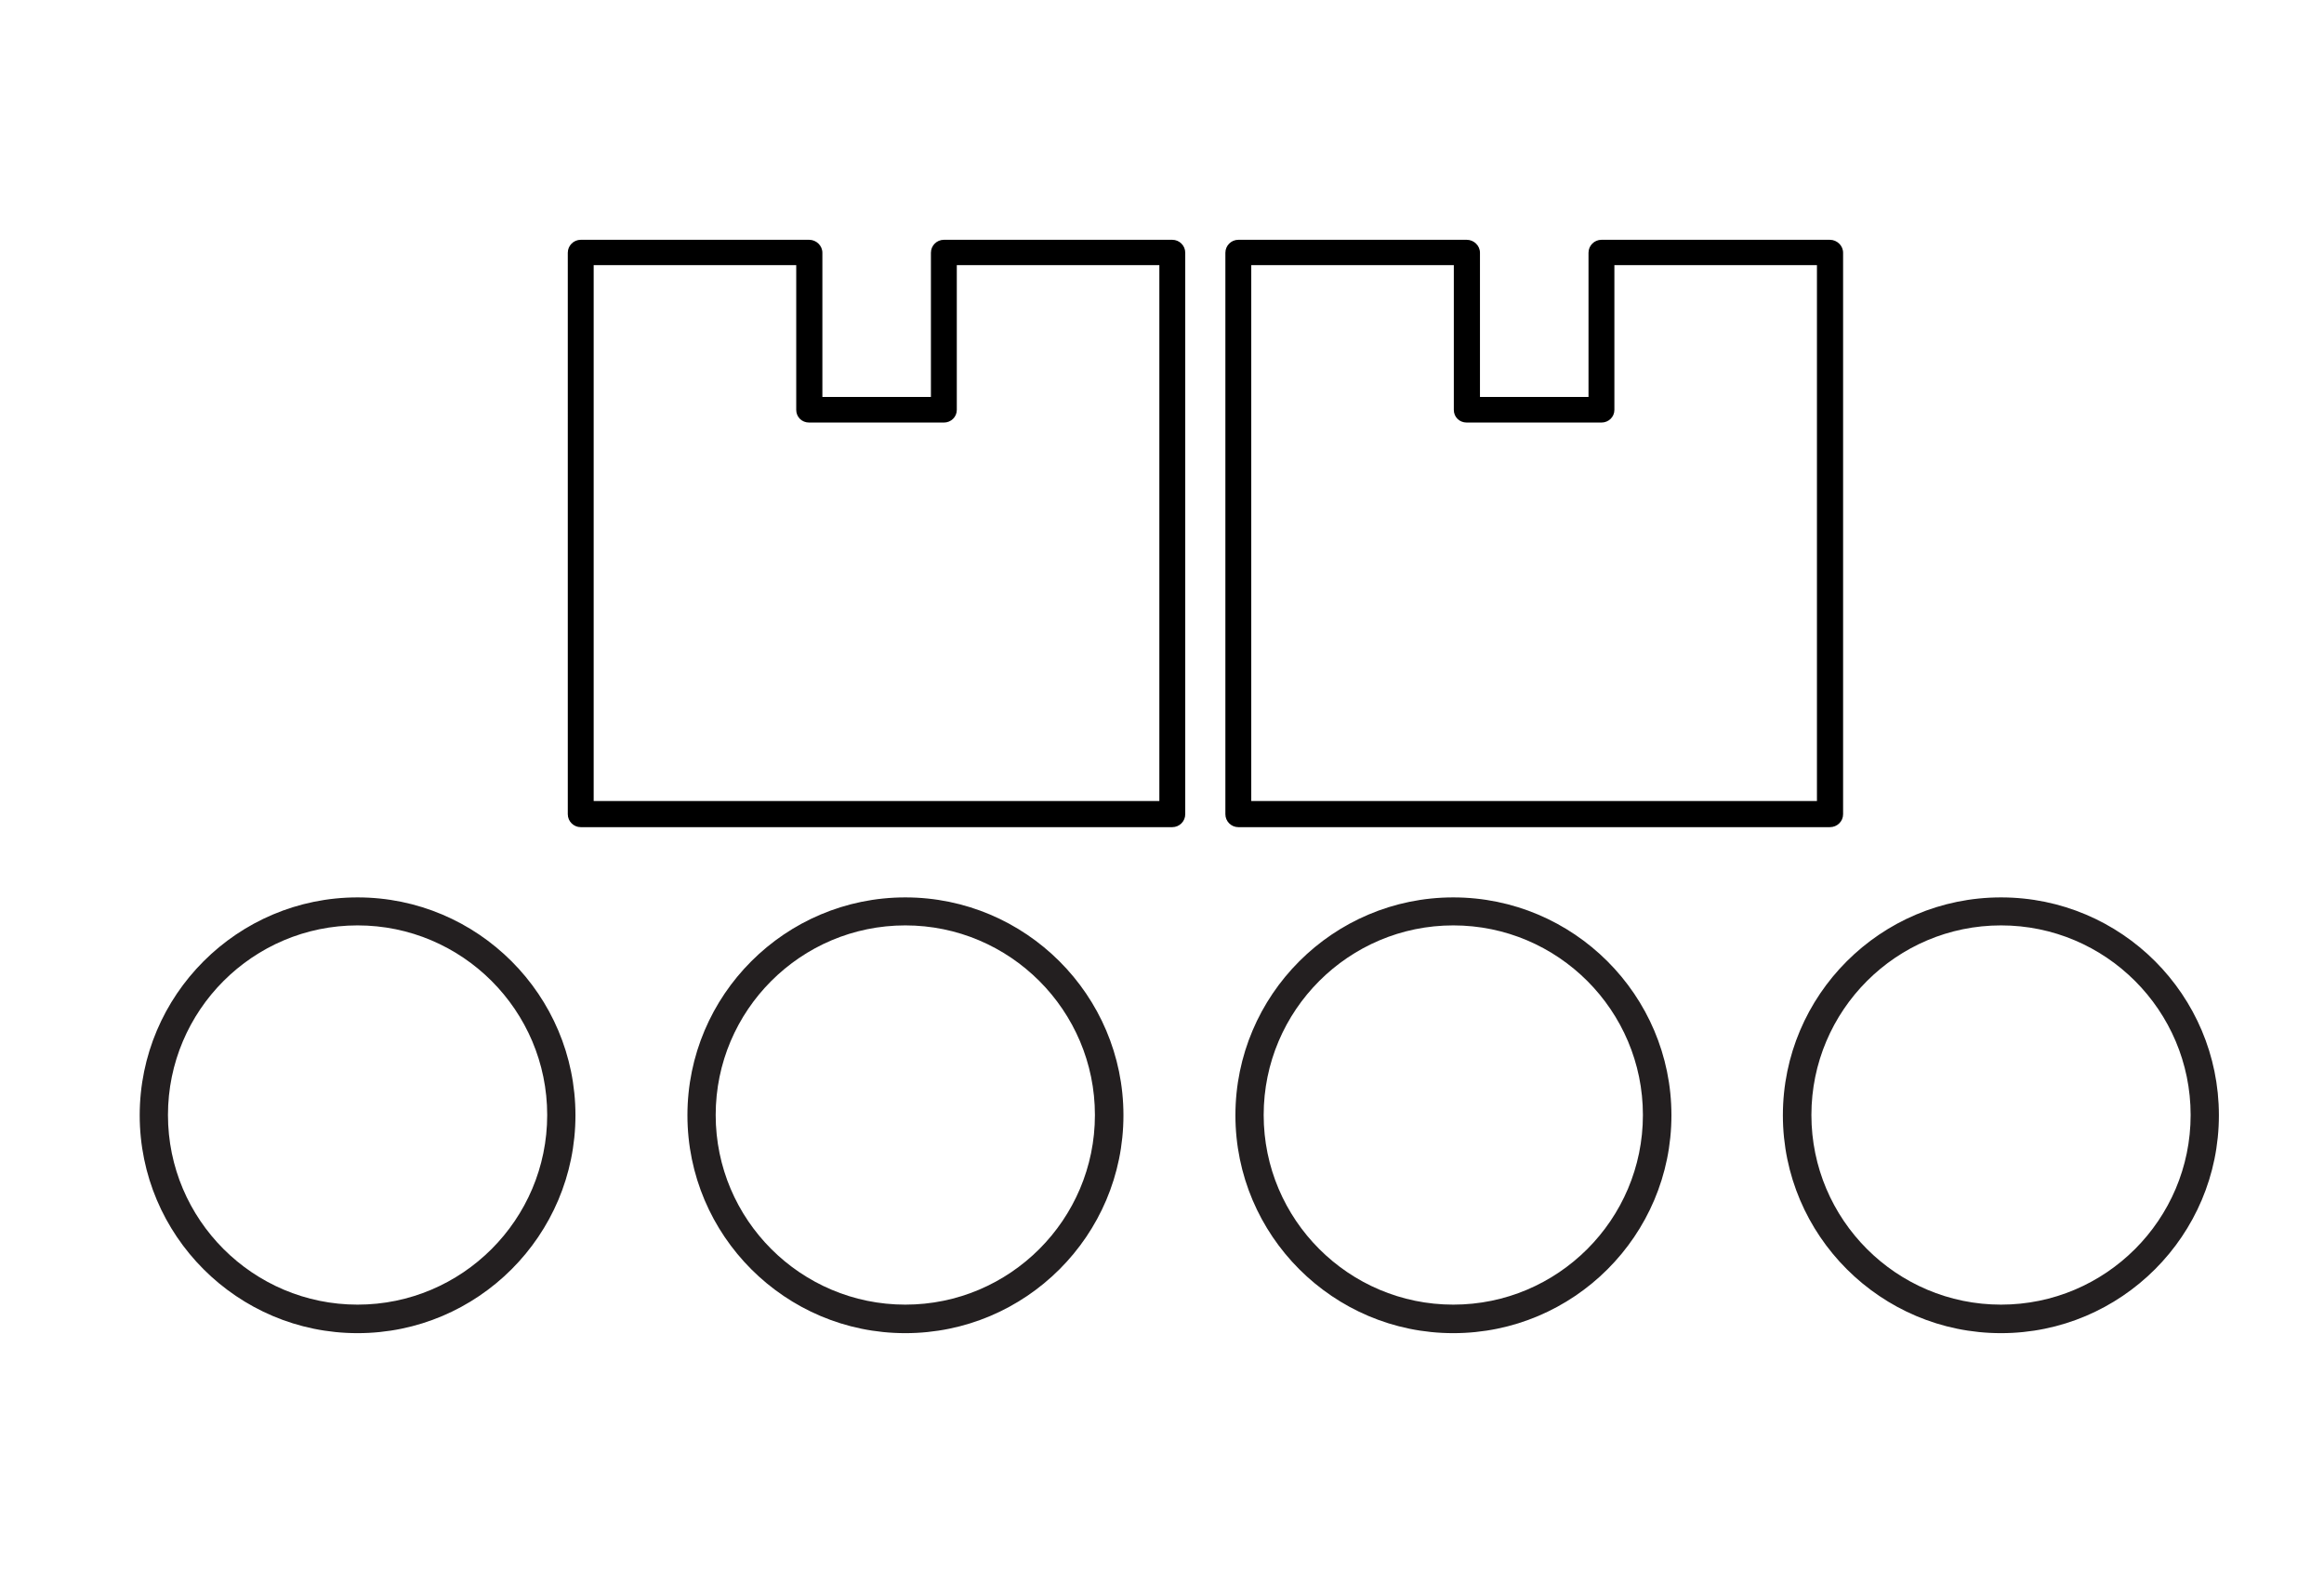
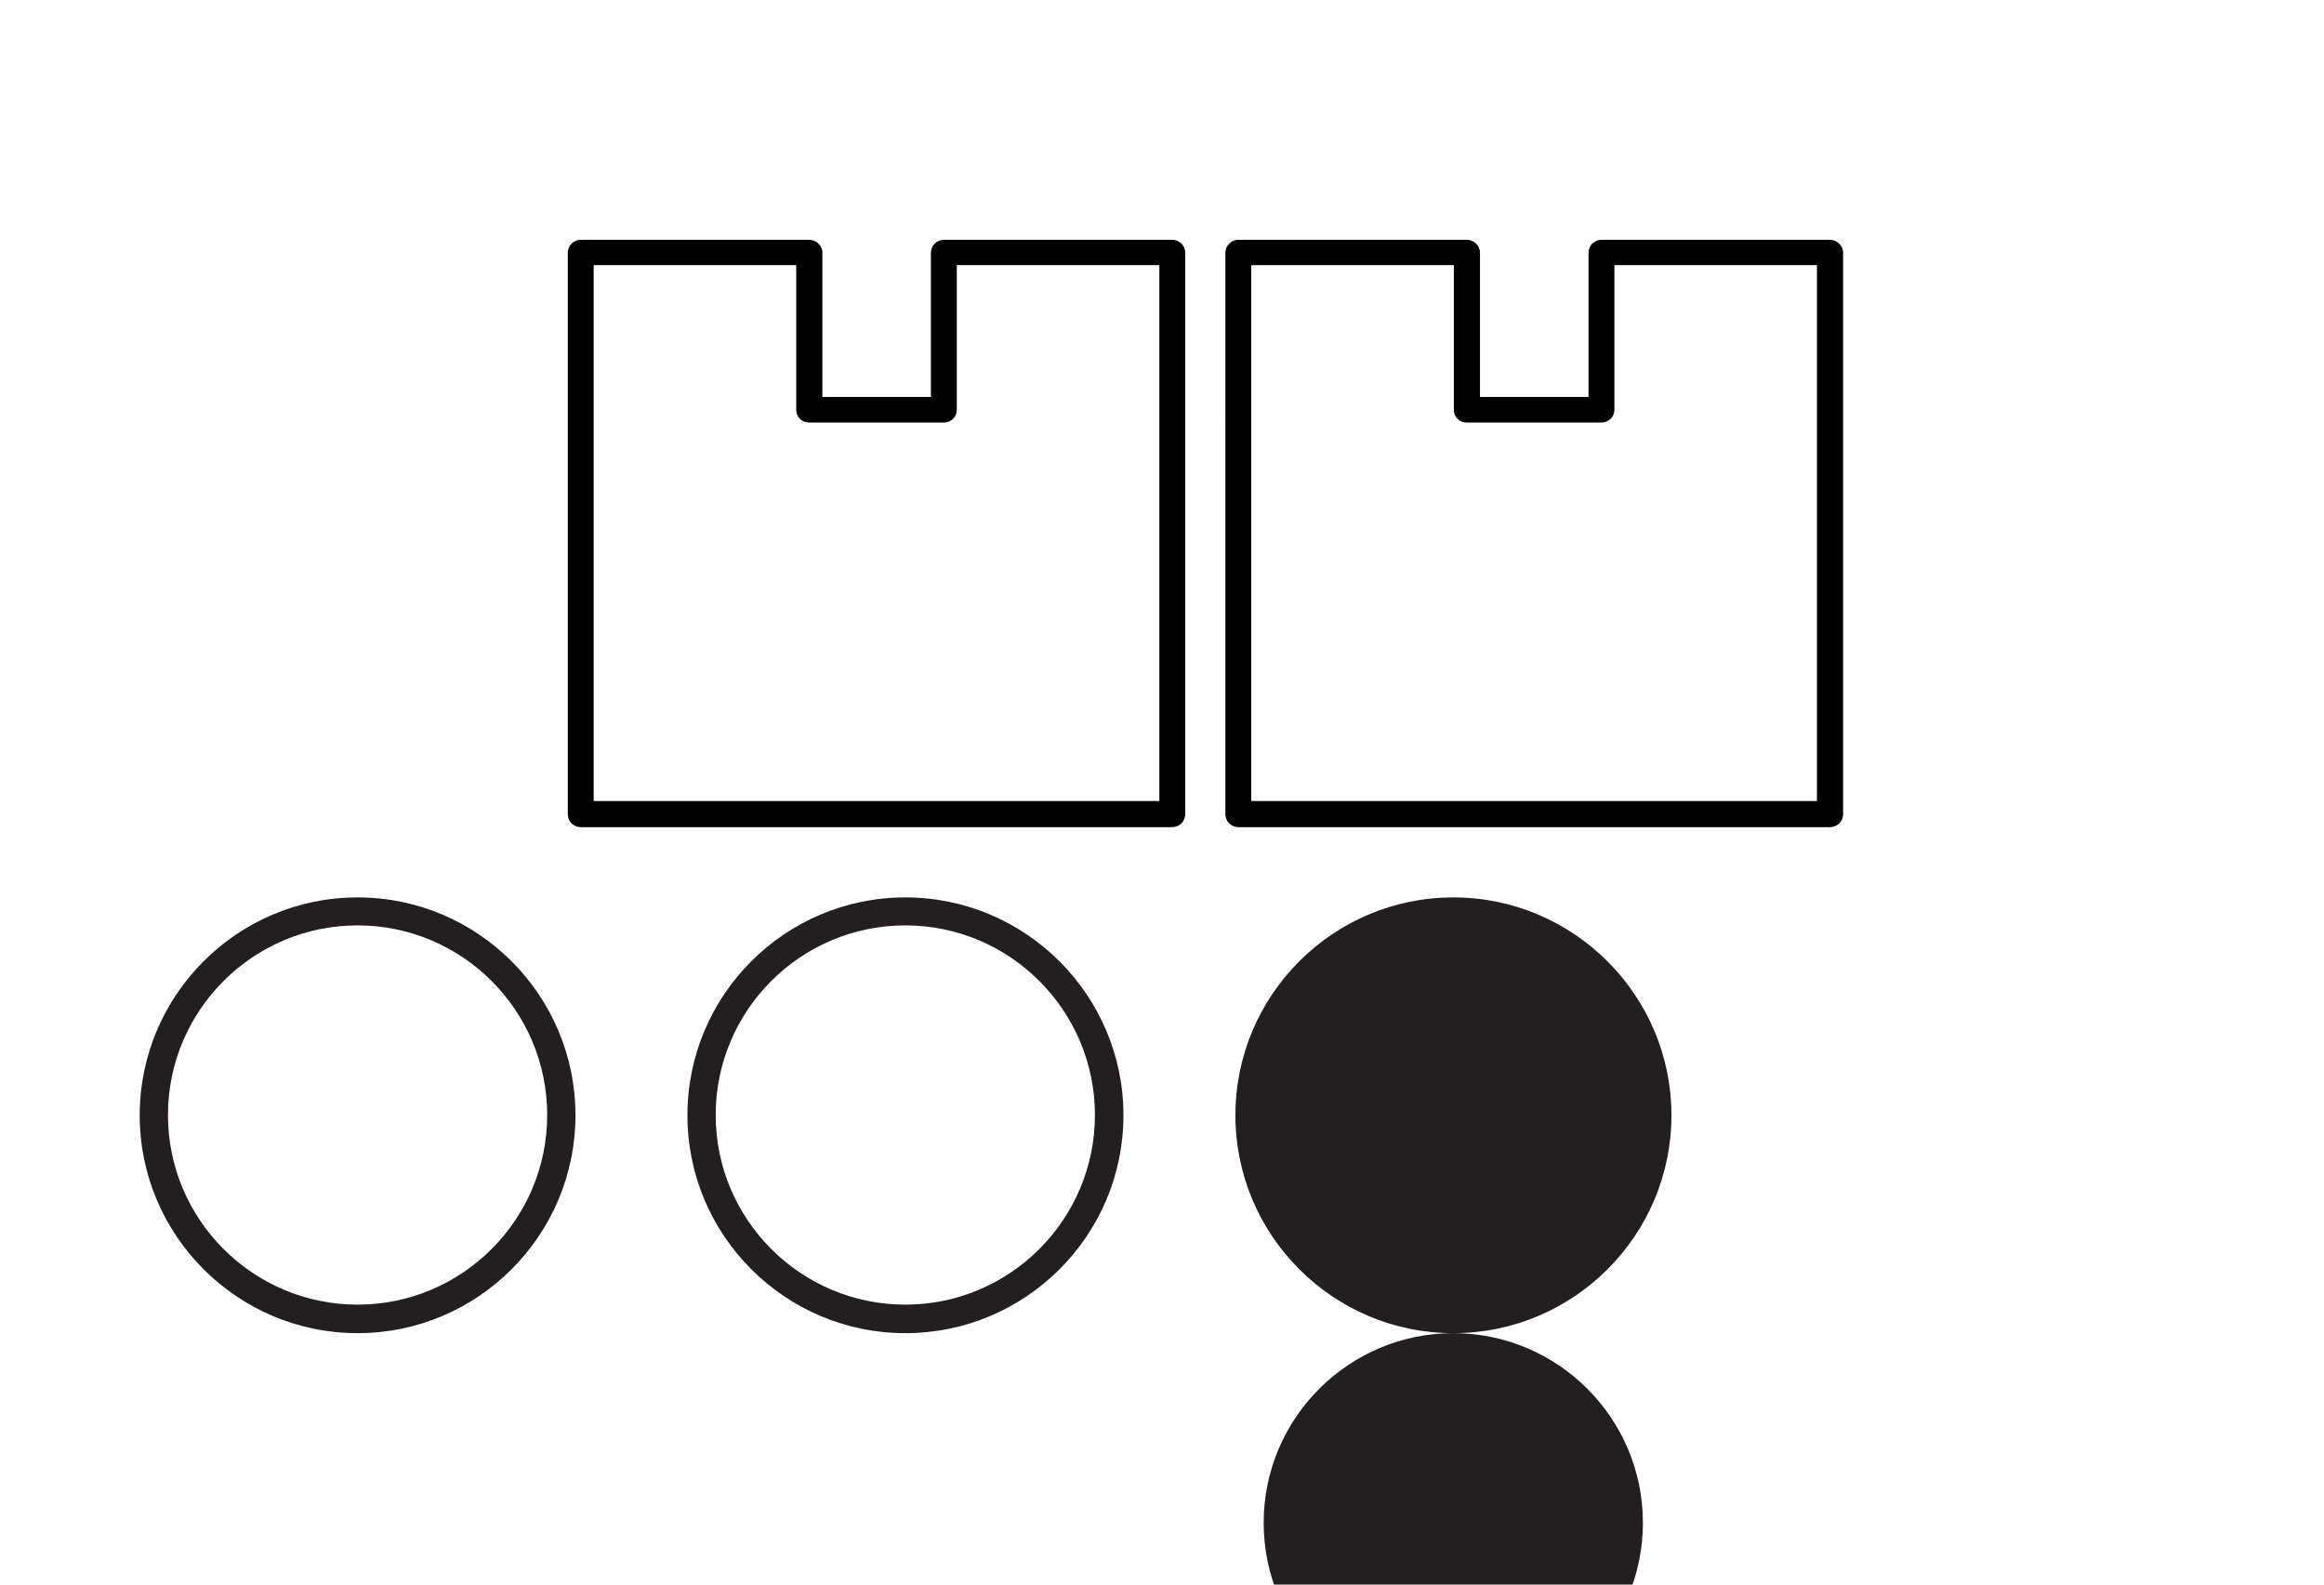
<svg xmlns="http://www.w3.org/2000/svg" id="Ebene_1" viewBox="0 0 88 60">
  <defs>
    <style>.cls-1{fill:#000;}.cls-1,.cls-2{stroke-width:0px;}.cls-2{fill:#231f20;}</style>
  </defs>
  <path class="cls-1" d="M21.99,31.32c-.27,0-.49-.22-.49-.49V9.57c0-.27.22-.49.49-.49h8.65c.27,0,.5.22.5.49v5.46h4.11v-5.46c0-.27.22-.49.49-.49h8.65c.27,0,.49.22.49.49v21.26c0,.27-.22.49-.49.49h-22.41ZM22.48,30.33h21.42V10.04h-7.67v5.48c0,.27-.22.48-.49.48h-5.1c-.28,0-.49-.21-.49-.48v-5.48h-7.67v20.29Z" />
  <path class="cls-1" d="M46.89,31.32c-.27,0-.49-.22-.49-.49V9.57c0-.27.22-.49.49-.49h8.65c.27,0,.5.22.5.49v5.46h4.11v-5.46c0-.27.22-.49.49-.49h8.65c.27,0,.5.22.5.49v21.26c0,.27-.22.49-.5.49h-22.41ZM47.38,30.33h21.42V10.04h-7.67v5.48c0,.27-.22.48-.49.48h-5.1c-.28,0-.49-.21-.49-.48v-5.48h-7.67v20.29Z" />
  <path class="cls-2" d="M13.54,50.48c-4.55,0-8.25-3.7-8.25-8.25s3.7-8.25,8.25-8.25,8.25,3.7,8.25,8.25-3.7,8.25-8.25,8.25ZM13.54,35.04c-3.96,0-7.18,3.22-7.18,7.18s3.22,7.18,7.18,7.18,7.18-3.22,7.18-7.18-3.22-7.18-7.18-7.18Z" />
  <path class="cls-2" d="M34.28,50.48c-4.55,0-8.25-3.7-8.25-8.25s3.7-8.25,8.25-8.25,8.26,3.7,8.26,8.25-3.7,8.25-8.26,8.25ZM34.28,35.04c-3.96,0-7.18,3.22-7.18,7.18s3.22,7.18,7.18,7.18,7.18-3.22,7.18-7.18-3.22-7.18-7.18-7.18Z" />
-   <path class="cls-2" d="M55.03,50.48c-4.55,0-8.25-3.7-8.25-8.25s3.7-8.25,8.25-8.25,8.26,3.7,8.26,8.25-3.7,8.25-8.26,8.25ZM55.03,35.04c-3.96,0-7.18,3.22-7.18,7.18s3.22,7.18,7.18,7.18,7.18-3.22,7.18-7.18-3.22-7.18-7.18-7.18Z" />
-   <path class="cls-2" d="M75.77,50.48c-4.55,0-8.26-3.7-8.26-8.25s3.7-8.25,8.26-8.25,8.25,3.7,8.25,8.25-3.7,8.25-8.25,8.25ZM75.77,35.04c-3.96,0-7.18,3.22-7.18,7.18s3.22,7.18,7.18,7.18,7.18-3.22,7.18-7.18-3.22-7.18-7.18-7.18Z" />
+   <path class="cls-2" d="M55.03,50.48c-4.55,0-8.25-3.7-8.25-8.25s3.7-8.25,8.25-8.25,8.26,3.7,8.26,8.25-3.7,8.25-8.26,8.25Zc-3.96,0-7.18,3.22-7.18,7.18s3.22,7.18,7.18,7.18,7.18-3.22,7.18-7.18-3.22-7.18-7.18-7.18Z" />
</svg>